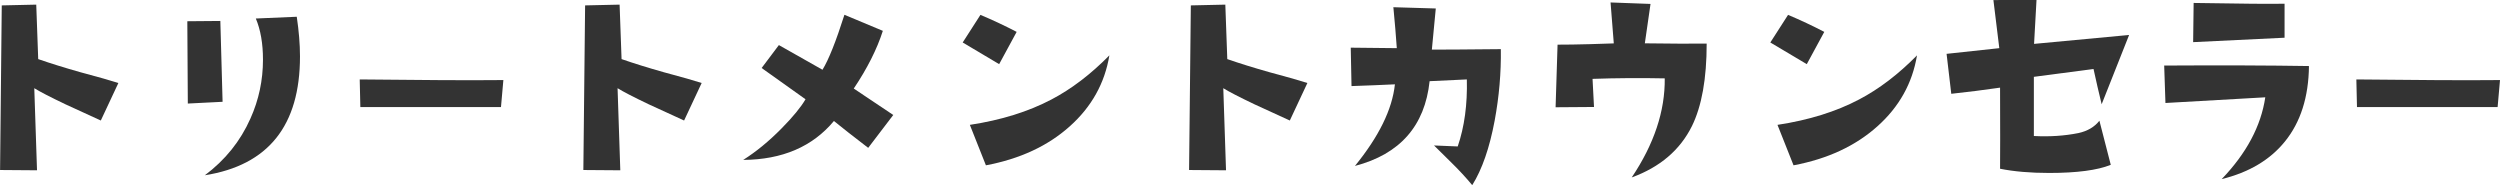
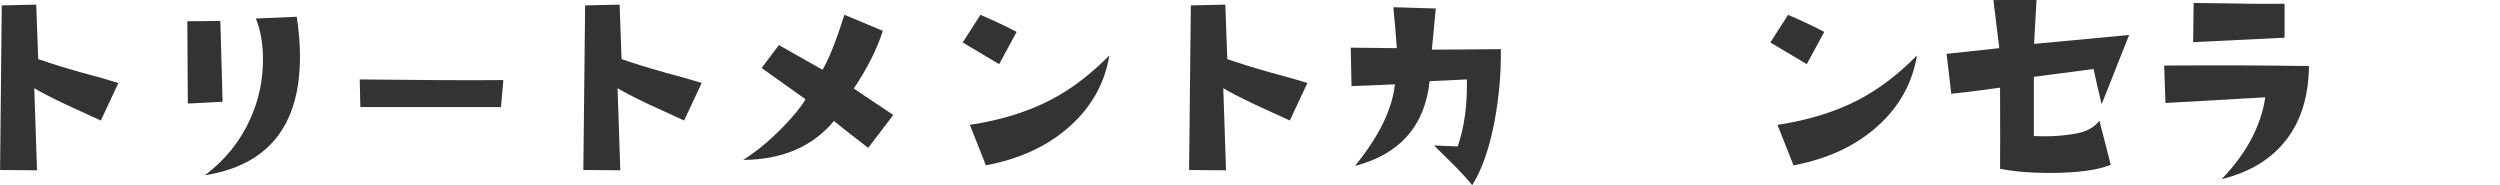
<svg xmlns="http://www.w3.org/2000/svg" id="_レイヤー_2" data-name="レイヤー 2" viewBox="0 0 356.6 26.4">
  <defs>
    <style>
      .cls-1 {
        fill: #333;
      }
    </style>
  </defs>
  <g id="_レイヤー_1-2" data-name="レイヤー 1">
    <g>
      <path class="cls-1" d="M16.88,11.85l-2.5,5.34c-2.58-1.17-4.27-1.95-5.06-2.32-2.2-1.05-3.68-1.82-4.43-2.29l.39,11.71-5.27-.04L.25.77l4.92-.11.28,7.77c1.76.61,3.75,1.23,5.98,1.86,2.62.7,4.44,1.22,5.45,1.55Z" />
      <path class="cls-1" d="M31.75,14.52l-4.96.25-.07-11.74,4.71-.04.32,11.53ZM42.33,2.39c.3,2.02.46,3.9.46,5.66,0,9.87-4.52,15.52-13.57,16.95,2.91-2.18,5.07-4.87,6.5-8.09,1.2-2.67,1.79-5.47,1.79-8.4,0-2.3-.34-4.25-1.02-5.87l5.84-.25Z" />
      <path class="cls-1" d="M71.8,11.43l-.34,3.84h-20.06l-.09-3.94c8.9.1,15.73.14,20.5.09Z" />
      <path class="cls-1" d="M100.08,11.85l-2.5,5.34c-2.58-1.17-4.27-1.95-5.06-2.32-2.2-1.05-3.68-1.82-4.43-2.29l.39,11.71-5.27-.04.25-23.48,4.92-.11.28,7.77c1.76.61,3.75,1.23,5.98,1.86,2.62.7,4.44,1.22,5.45,1.55Z" />
      <path class="cls-1" d="M127.43,16.38l-3.59,4.71c-2.11-1.62-3.74-2.89-4.89-3.83-3.05,3.66-7.36,5.51-12.94,5.55,1.85-1.17,3.68-2.67,5.48-4.5,1.62-1.64,2.75-3.02,3.41-4.15-1.34-.94-3.42-2.43-6.26-4.46l2.46-3.27,6.22,3.52c.89-1.45,1.93-4.07,3.13-7.84l5.48,2.29c-.84,2.62-2.23,5.37-4.15,8.23,1.08.73,2.95,1.98,5.62,3.76Z" />
      <path class="cls-1" d="M145.02,4.54l-2.5,4.61-5.2-3.09,2.53-3.94c1.78.75,3.5,1.56,5.17,2.43ZM158.24,7.91c-.66,3.96-2.54,7.34-5.66,10.12-3.12,2.79-7.1,4.64-11.95,5.55l-2.29-5.77c4.48-.68,8.35-1.89,11.64-3.62,2.86-1.5,5.61-3.6,8.26-6.29Z" />
      <path class="cls-1" d="M186.48,11.85l-2.5,5.34c-2.58-1.17-4.27-1.95-5.06-2.32-2.2-1.05-3.68-1.82-4.43-2.29l.39,11.71-5.27-.04.25-23.48,4.92-.11.28,7.77c1.76.61,3.75,1.23,5.98,1.86,2.62.7,4.44,1.22,5.45,1.55Z" />
      <path class="cls-1" d="M214.08,7c.05,3.4-.25,6.8-.88,10.2-.73,3.89-1.79,6.96-3.2,9.21-.87-1.05-1.89-2.16-3.06-3.3-1.52-1.5-2.32-2.29-2.39-2.36l3.38.14c.96-2.81,1.39-6,1.3-9.56l-5.31.25c-.68,6.38-4.23,10.41-10.65,12.09,3.42-4.2,5.32-8.07,5.7-11.64-1.95.09-4.01.18-6.19.25l-.11-5.48,6.57.07c-.12-1.73-.28-3.68-.49-5.84l6.05.18-.56,5.87c1.78,0,5.06-.02,9.84-.07Z" />
-       <path class="cls-1" d="M243.44,6.22c0,4.99-.7,8.92-2.11,11.78-1.69,3.4-4.55,5.84-8.58,7.31,3.19-4.76,4.76-9.47,4.71-14.13-3.4-.07-6.83-.05-10.3.07l.21,4.01-5.48.04.28-8.93c1.29,0,2.81-.02,4.57-.07,1.88-.07,3.02-.11,3.45-.11l-.46-5.84,5.7.21-.81,5.62c3.56.05,6.5.06,8.82.04Z" />
      <path class="cls-1" d="M260.22,4.54l-2.5,4.61-5.2-3.09,2.53-3.94c1.78.75,3.5,1.56,5.17,2.43ZM273.44,7.91c-.66,3.96-2.54,7.34-5.66,10.12-3.12,2.79-7.1,4.64-11.95,5.55l-2.29-5.77c4.48-.68,8.36-1.89,11.64-3.62,2.86-1.5,5.61-3.6,8.26-6.29Z" />
      <path class="cls-1" d="M303.68,5.03l-3.9,9.84c-.4-1.64-.79-3.32-1.16-5.03-2.04.26-4.88.63-8.51,1.12v8.44c2.25.12,4.37-.02,6.36-.42,1.29-.28,2.29-.87,2.99-1.76l1.62,6.29c-1.9.77-4.83,1.16-8.79,1.16-2.67,0-5-.2-7-.6.02-1.78.02-5.64,0-11.57-2.25.33-4.57.62-6.96.88l-.67-5.7,7.52-.81-.84-6.86,6.15-.04-.35,6.29,13.54-1.27Z" />
      <path class="cls-1" d="M329.35,9.42c-.05,4.43-1.2,8.03-3.45,10.79-2.11,2.6-5.11,4.38-9,5.34,3.54-3.68,5.61-7.57,6.22-11.67l-14.24.81-.18-5.34c8.23-.05,15.11-.02,20.64.07ZM325.87,5.38c-2.72.14-7.07.35-13.04.63l.07-5.59c6.82.12,11.14.15,12.97.11v4.85Z" />
-       <path class="cls-1" d="M356.6,11.43l-.34,3.84h-20.06l-.09-3.94c8.9.1,15.73.14,20.5.09Z" />
    </g>
  </g>
</svg>